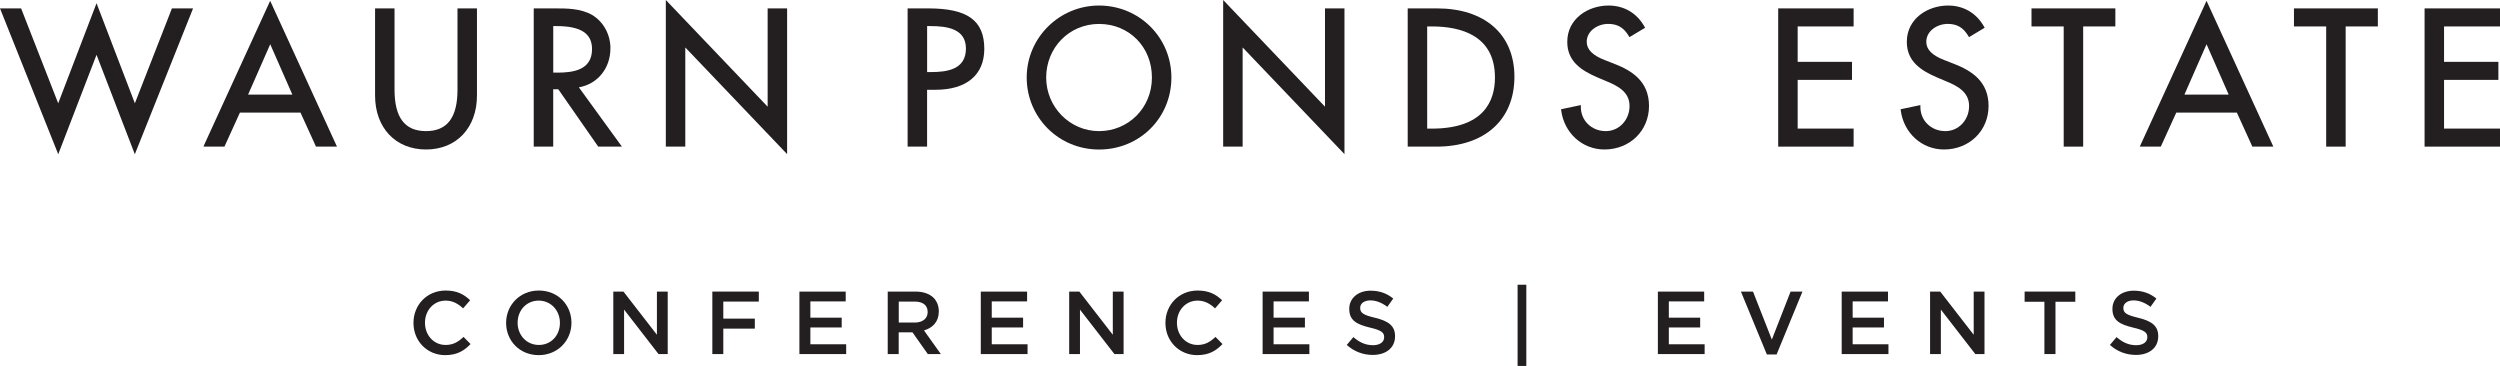
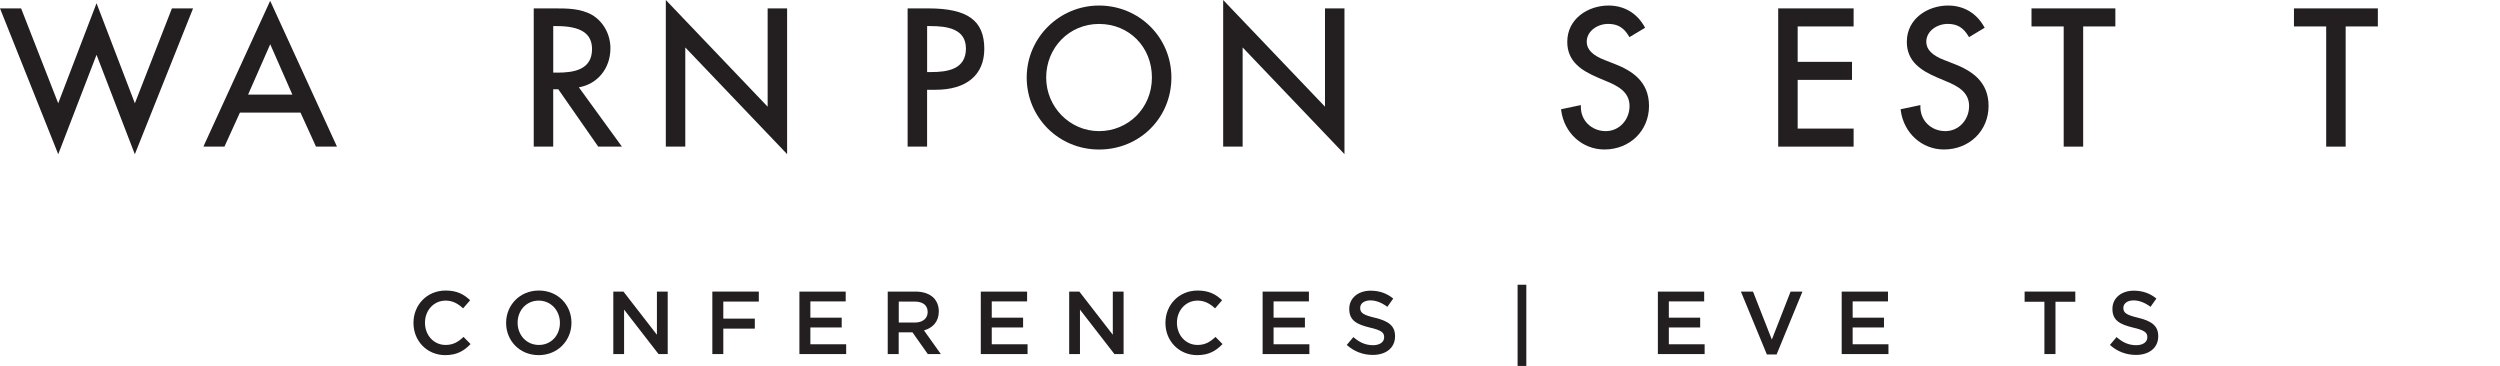
<svg xmlns="http://www.w3.org/2000/svg" id="Layer_2" data-name="Layer 2" viewBox="0 0 699.74 102.42">
  <defs>
    <style> .cls-1 { fill: #231f20; stroke-width: 0px; } </style>
  </defs>
  <g id="Layer_1-2" data-name="Layer 1">
    <polygon class="cls-1" points="37.75 28.91 27.02 .9 16.29 28.91 5.91 2.35 0 2.35 16.3 43.17 27.02 15.34 37.41 42.32 37.74 43.17 54.04 2.35 48.12 2.35 37.75 28.91" />
    <path class="cls-1" d="m57.17,40.53l-.23.51h5.88l4.33-9.52h16.96l4.24,9.31.09.21h5.88L75.62.23l-18.46,40.29Zm18.46-28.16l6.2,14.11h-12.39l6.2-14.11Z" />
-     <path class="cls-1" d="m128.05,25.12c0,7.79-2.88,11.58-8.81,11.58s-8.81-3.79-8.81-11.58V2.35h-5.45v24.38c0,9.04,5.73,15.11,14.26,15.11s14.26-6.07,14.26-15.11V2.35h-5.45v22.77Z" />
    <path class="cls-1" d="m170.86,13.54c0-3.91-1.98-7.5-5.17-9.38-3.19-1.81-7.08-1.81-10.2-1.81h-6.1v38.69h5.45v-16.06h1.42l11.18,16.06h6.63l-12.05-16.6c5.23-.91,8.83-5.3,8.83-10.9Zm-5.15.2c0,5.84-5.19,6.59-9.71,6.59h-1.15V7.3h.9c6.8,0,9.96,2.05,9.96,6.44Z" />
    <polygon class="cls-1" points="214.86 29.86 186.36 0 186.36 41.04 191.81 41.04 191.81 13.28 220.31 43.14 220.31 2.35 214.86 2.35 214.86 29.86" />
    <path class="cls-1" d="m259.84,2.35h-5.8v38.69h5.45v-15.91h2.36c8.68,0,13.65-4.17,13.65-11.44,0-7.95-4.68-11.34-15.67-11.34Zm10.52,11.23c0,5.84-5.19,6.59-9.71,6.59h-1.15V7.3h.9c4.64,0,9.96.72,9.96,6.29Z" />
    <path class="cls-1" d="m307.62,1.55c-11.16,0-20.25,9.04-20.25,20.15s8.89,20.15,20.25,20.15,20.25-8.85,20.25-20.15-9.08-20.15-20.25-20.15Zm0,35.15c-8.16,0-14.8-6.73-14.8-15s6.36-15,14.8-15,14.8,6.45,14.8,15-6.64,15-14.8,15Z" />
    <polygon class="cls-1" points="370.86 29.86 342.36 0 342.36 41.04 347.81 41.04 347.81 13.28 376.31 43.14 376.31 2.35 370.86 2.35 370.86 29.86" />
-     <path class="cls-1" d="m402.22,2.35h-8.21v38.69h8.06c13.45,0,21.81-7.49,21.81-19.55s-8.5-19.14-21.66-19.14Zm-2.76,5.05h1.3c8.06,0,17.67,2.48,17.67,14.3,0,6.52-3.07,14.3-17.67,14.3h-1.3V7.4Z" />
    <path class="cls-1" d="m451.9,17.88l-2.72-1.06c-3.4-1.3-5.06-2.97-5.06-5.1,0-3.11,3.11-5.03,5.99-5.03,2.64,0,4.36,1.02,5.78,3.4l.18.31,4.39-2.63-.17-.3c-2.15-3.82-5.72-5.92-10.08-5.92-5.59,0-11.54,3.57-11.54,10.18,0,5.54,4.07,8.05,8.48,9.95l2.62,1.11c3.06,1.27,6.33,2.95,6.33,6.87s-2.92,7.04-6.64,7.04c-1.98,0-3.79-.73-5.1-2.06-1.24-1.25-1.91-2.95-1.89-4.78v-.45s-5.54,1.17-5.54,1.17l.04.33c.84,6.34,5.92,10.93,12.09,10.93,7.12,0,12.49-5.24,12.49-12.19s-4.87-9.89-9.64-11.77Z" />
    <polygon class="cls-1" points="497.71 41.04 518.82 41.04 518.82 35.99 503.16 35.99 503.16 22.36 518.37 22.36 518.37 17.31 503.16 17.31 503.16 7.4 518.82 7.4 518.82 2.35 497.71 2.35 497.71 41.04" />
    <path class="cls-1" d="m546.94,17.88l-2.72-1.06c-3.4-1.3-5.06-2.97-5.06-5.1,0-3.11,3.11-5.03,5.99-5.03,2.64,0,4.36,1.02,5.78,3.4l.18.31,4.39-2.63-.17-.3c-2.15-3.82-5.72-5.92-10.08-5.92-5.59,0-11.54,3.57-11.54,10.18,0,5.54,4.07,8.05,8.48,9.95l2.62,1.11c3.06,1.27,6.33,2.95,6.33,6.87s-2.92,7.04-6.64,7.04c-1.98,0-3.79-.73-5.1-2.06-1.24-1.25-1.91-2.95-1.89-4.78v-.45s-5.54,1.17-5.54,1.17l.04.33c.84,6.34,5.92,10.93,12.09,10.93,7.12,0,12.49-5.24,12.49-12.19s-4.87-9.89-9.64-11.77Z" />
    <polygon class="cls-1" points="568.61 7.4 577.62 7.4 577.62 41.04 583.07 41.04 583.07 7.4 592.08 7.4 592.08 2.35 568.61 2.35 568.61 7.4" />
-     <path class="cls-1" d="m599.15,40.53l-.23.51h5.88l4.33-9.52h16.96l4.24,9.31.09.21h5.88L617.6.23l-18.45,40.29Zm18.45-28.16l6.2,14.11h-12.39l6.2-14.11Z" />
    <polygon class="cls-1" points="642.07 7.4 651.09 7.4 651.09 41.04 656.54 41.04 656.54 7.4 665.55 7.4 665.55 2.35 642.07 2.35 642.07 7.4" />
-     <polygon class="cls-1" points="699.74 7.4 699.74 2.35 678.63 2.35 678.63 41.04 699.74 41.04 699.74 35.99 684.08 35.99 684.08 22.36 699.29 22.36 699.29 17.31 684.08 17.31 684.08 7.4 699.74 7.4" />
    <g>
      <path class="cls-1" d="m115.73,90.41v-.05c0-4.97,3.72-9.04,9.02-9.04,3.22,0,5.17,1.12,6.84,2.72l-1.97,2.27c-1.4-1.3-2.9-2.17-4.9-2.17-3.32,0-5.77,2.75-5.77,6.17v.05c0,3.42,2.42,6.19,5.77,6.19,2.15,0,3.52-.85,5.02-2.25l1.97,2c-1.82,1.9-3.82,3.1-7.09,3.1-5.1,0-8.89-3.97-8.89-8.99Z" />
      <path class="cls-1" d="m141.66,90.41v-.05c0-4.92,3.8-9.04,9.17-9.04s9.12,4.07,9.12,8.99v.05c0,4.92-3.8,9.04-9.17,9.04s-9.12-4.07-9.12-8.99Zm15.06,0v-.05c0-3.4-2.47-6.22-5.94-6.22s-5.9,2.77-5.9,6.17v.05c0,3.4,2.47,6.19,5.95,6.19s5.89-2.75,5.89-6.14Z" />
      <path class="cls-1" d="m171.65,81.61h2.85l9.37,12.09v-12.09h3.02v17.49h-2.57l-9.64-12.44v12.44h-3.02v-17.49Z" />
      <path class="cls-1" d="m199.38,81.61h13.01v2.8h-9.94v4.77h8.82v2.8h-8.82v7.12h-3.07v-17.49Z" />
      <path class="cls-1" d="m223.75,81.61h12.96v2.75h-9.89v4.55h8.77v2.75h-8.77v4.7h10.02v2.75h-13.09v-17.49Z" />
      <path class="cls-1" d="m248.48,81.61h7.79c2.2,0,3.92.65,5.05,1.75.92.95,1.45,2.25,1.45,3.77v.05c0,2.87-1.72,4.6-4.15,5.3l4.72,6.62h-3.65l-4.3-6.09h-3.85v6.09h-3.07v-17.49Zm7.57,8.67c2.2,0,3.6-1.15,3.6-2.92v-.05c0-1.87-1.35-2.9-3.62-2.9h-4.47v5.87h4.5Z" />
      <path class="cls-1" d="m274.52,81.61h12.96v2.75h-9.89v4.55h8.77v2.75h-8.77v4.7h10.02v2.75h-13.09v-17.49Z" />
      <path class="cls-1" d="m299.25,81.61h2.85l9.37,12.09v-12.09h3.02v17.49h-2.57l-9.64-12.44v12.44h-3.02v-17.49Z" />
      <path class="cls-1" d="m326.2,90.41v-.05c0-4.97,3.72-9.04,9.02-9.04,3.22,0,5.17,1.12,6.84,2.72l-1.97,2.27c-1.4-1.3-2.9-2.17-4.9-2.17-3.32,0-5.77,2.75-5.77,6.17v.05c0,3.42,2.42,6.19,5.77,6.19,2.15,0,3.52-.85,5.02-2.25l1.97,2c-1.82,1.9-3.82,3.1-7.09,3.1-5.1,0-8.89-3.97-8.89-8.99Z" />
      <path class="cls-1" d="m353.4,81.61h12.96v2.75h-9.89v4.55h8.77v2.75h-8.77v4.7h10.02v2.75h-13.09v-17.49Z" />
      <path class="cls-1" d="m376.95,96.55l1.85-2.2c1.67,1.45,3.37,2.27,5.52,2.27,1.9,0,3.1-.9,3.1-2.2v-.05c0-1.25-.7-1.92-3.95-2.67-3.72-.9-5.82-2-5.82-5.22v-.05c0-3,2.5-5.07,5.97-5.07,2.55,0,4.57.77,6.34,2.2l-1.65,2.32c-1.57-1.17-3.15-1.8-4.75-1.8-1.8,0-2.85.92-2.85,2.07v.05c0,1.35.8,1.95,4.17,2.75,3.7.9,5.59,2.22,5.59,5.12v.05c0,3.27-2.57,5.22-6.24,5.22-2.67,0-5.2-.92-7.29-2.8Z" />
      <path class="cls-1" d="m464.03,81.61h12.96v2.75h-9.89v4.55h8.77v2.75h-8.77v4.7h10.02v2.75h-13.09v-17.49Z" />
      <path class="cls-1" d="m487.26,81.61h3.4l5.27,13.44,5.25-13.44h3.32l-7.24,17.61h-2.72l-7.27-17.61Z" />
      <path class="cls-1" d="m515.48,81.61h12.96v2.75h-9.89v4.55h8.77v2.75h-8.77v4.7h10.02v2.75h-13.09v-17.49Z" />
-       <path class="cls-1" d="m540.21,81.61h2.85l9.37,12.09v-12.09h3.02v17.49h-2.57l-9.64-12.44v12.44h-3.02v-17.49Z" />
      <path class="cls-1" d="m572.22,84.46h-5.54v-2.85h14.19v2.85h-5.55v14.64h-3.1v-14.64Z" />
      <path class="cls-1" d="m590.56,96.55l1.85-2.2c1.67,1.45,3.37,2.27,5.52,2.27,1.9,0,3.1-.9,3.1-2.2v-.05c0-1.25-.7-1.92-3.95-2.67-3.72-.9-5.82-2-5.82-5.22v-.05c0-3,2.5-5.07,5.97-5.07,2.55,0,4.57.77,6.34,2.2l-1.65,2.32c-1.57-1.17-3.15-1.8-4.75-1.8-1.8,0-2.85.92-2.85,2.07v.05c0,1.35.8,1.95,4.17,2.75,3.7.9,5.59,2.22,5.59,5.12v.05c0,3.27-2.57,5.22-6.24,5.22-2.67,0-5.2-.92-7.29-2.8Z" />
    </g>
    <rect class="cls-1" x="424.77" y="79.7" width="2.44" height="22.72" />
  </g>
</svg>